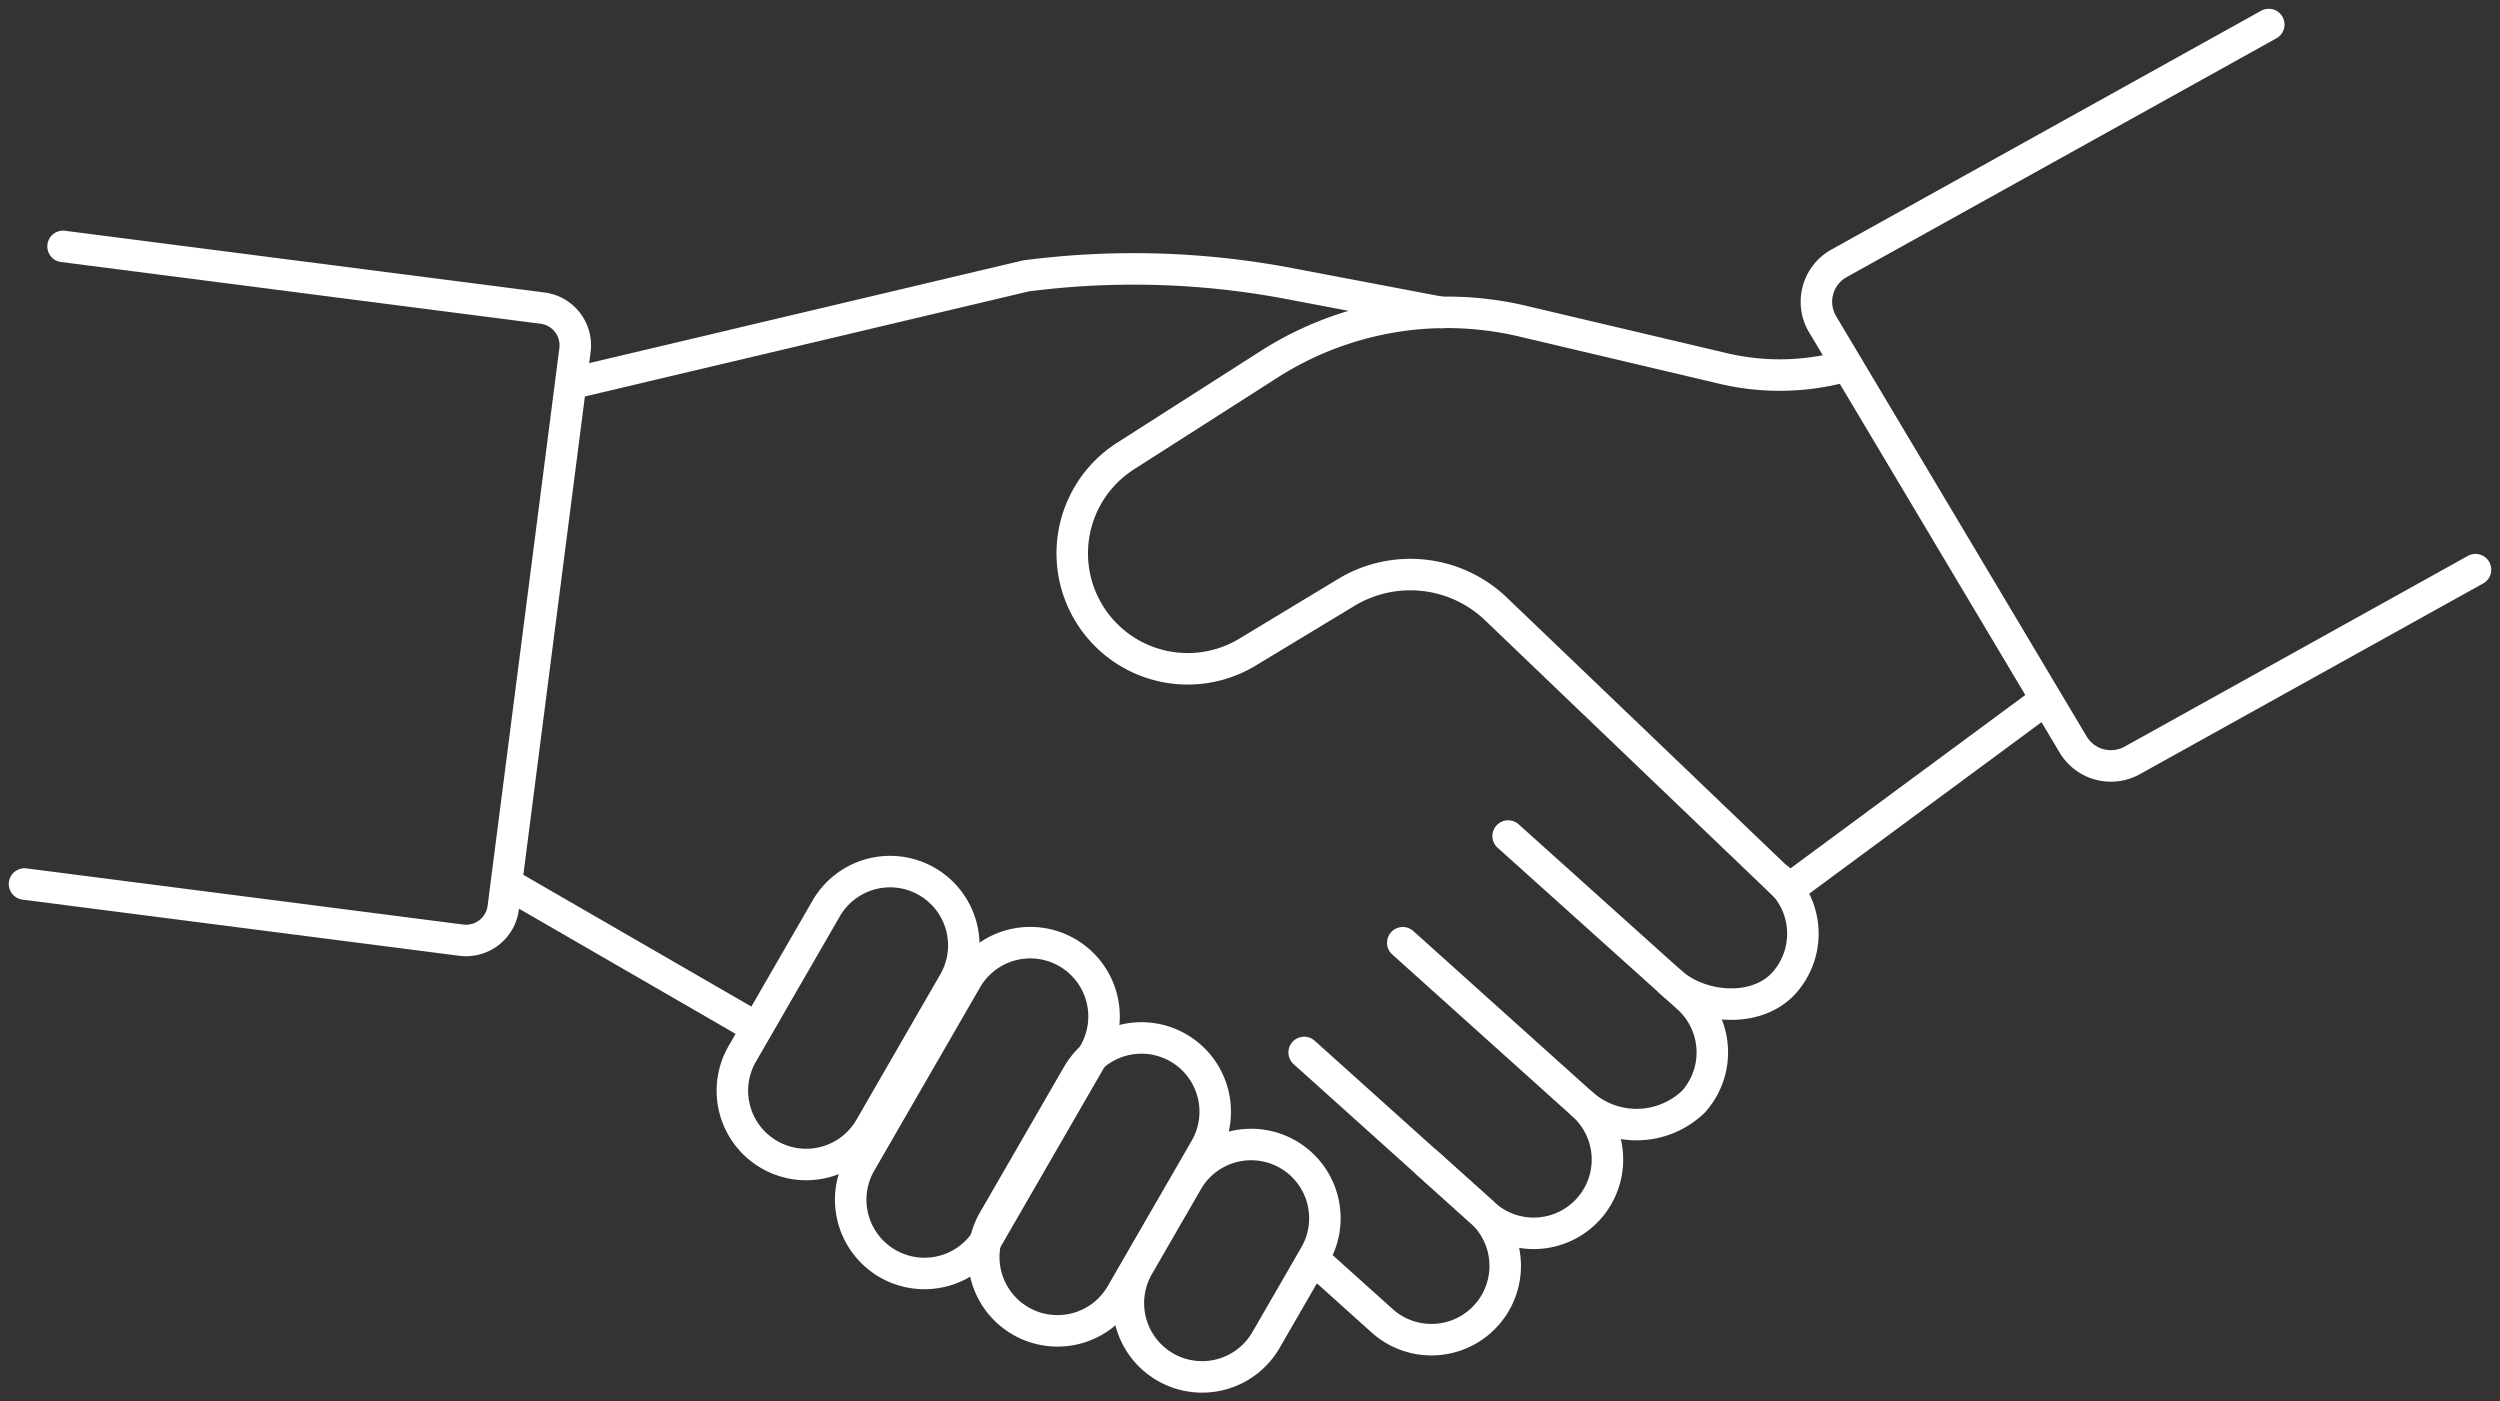
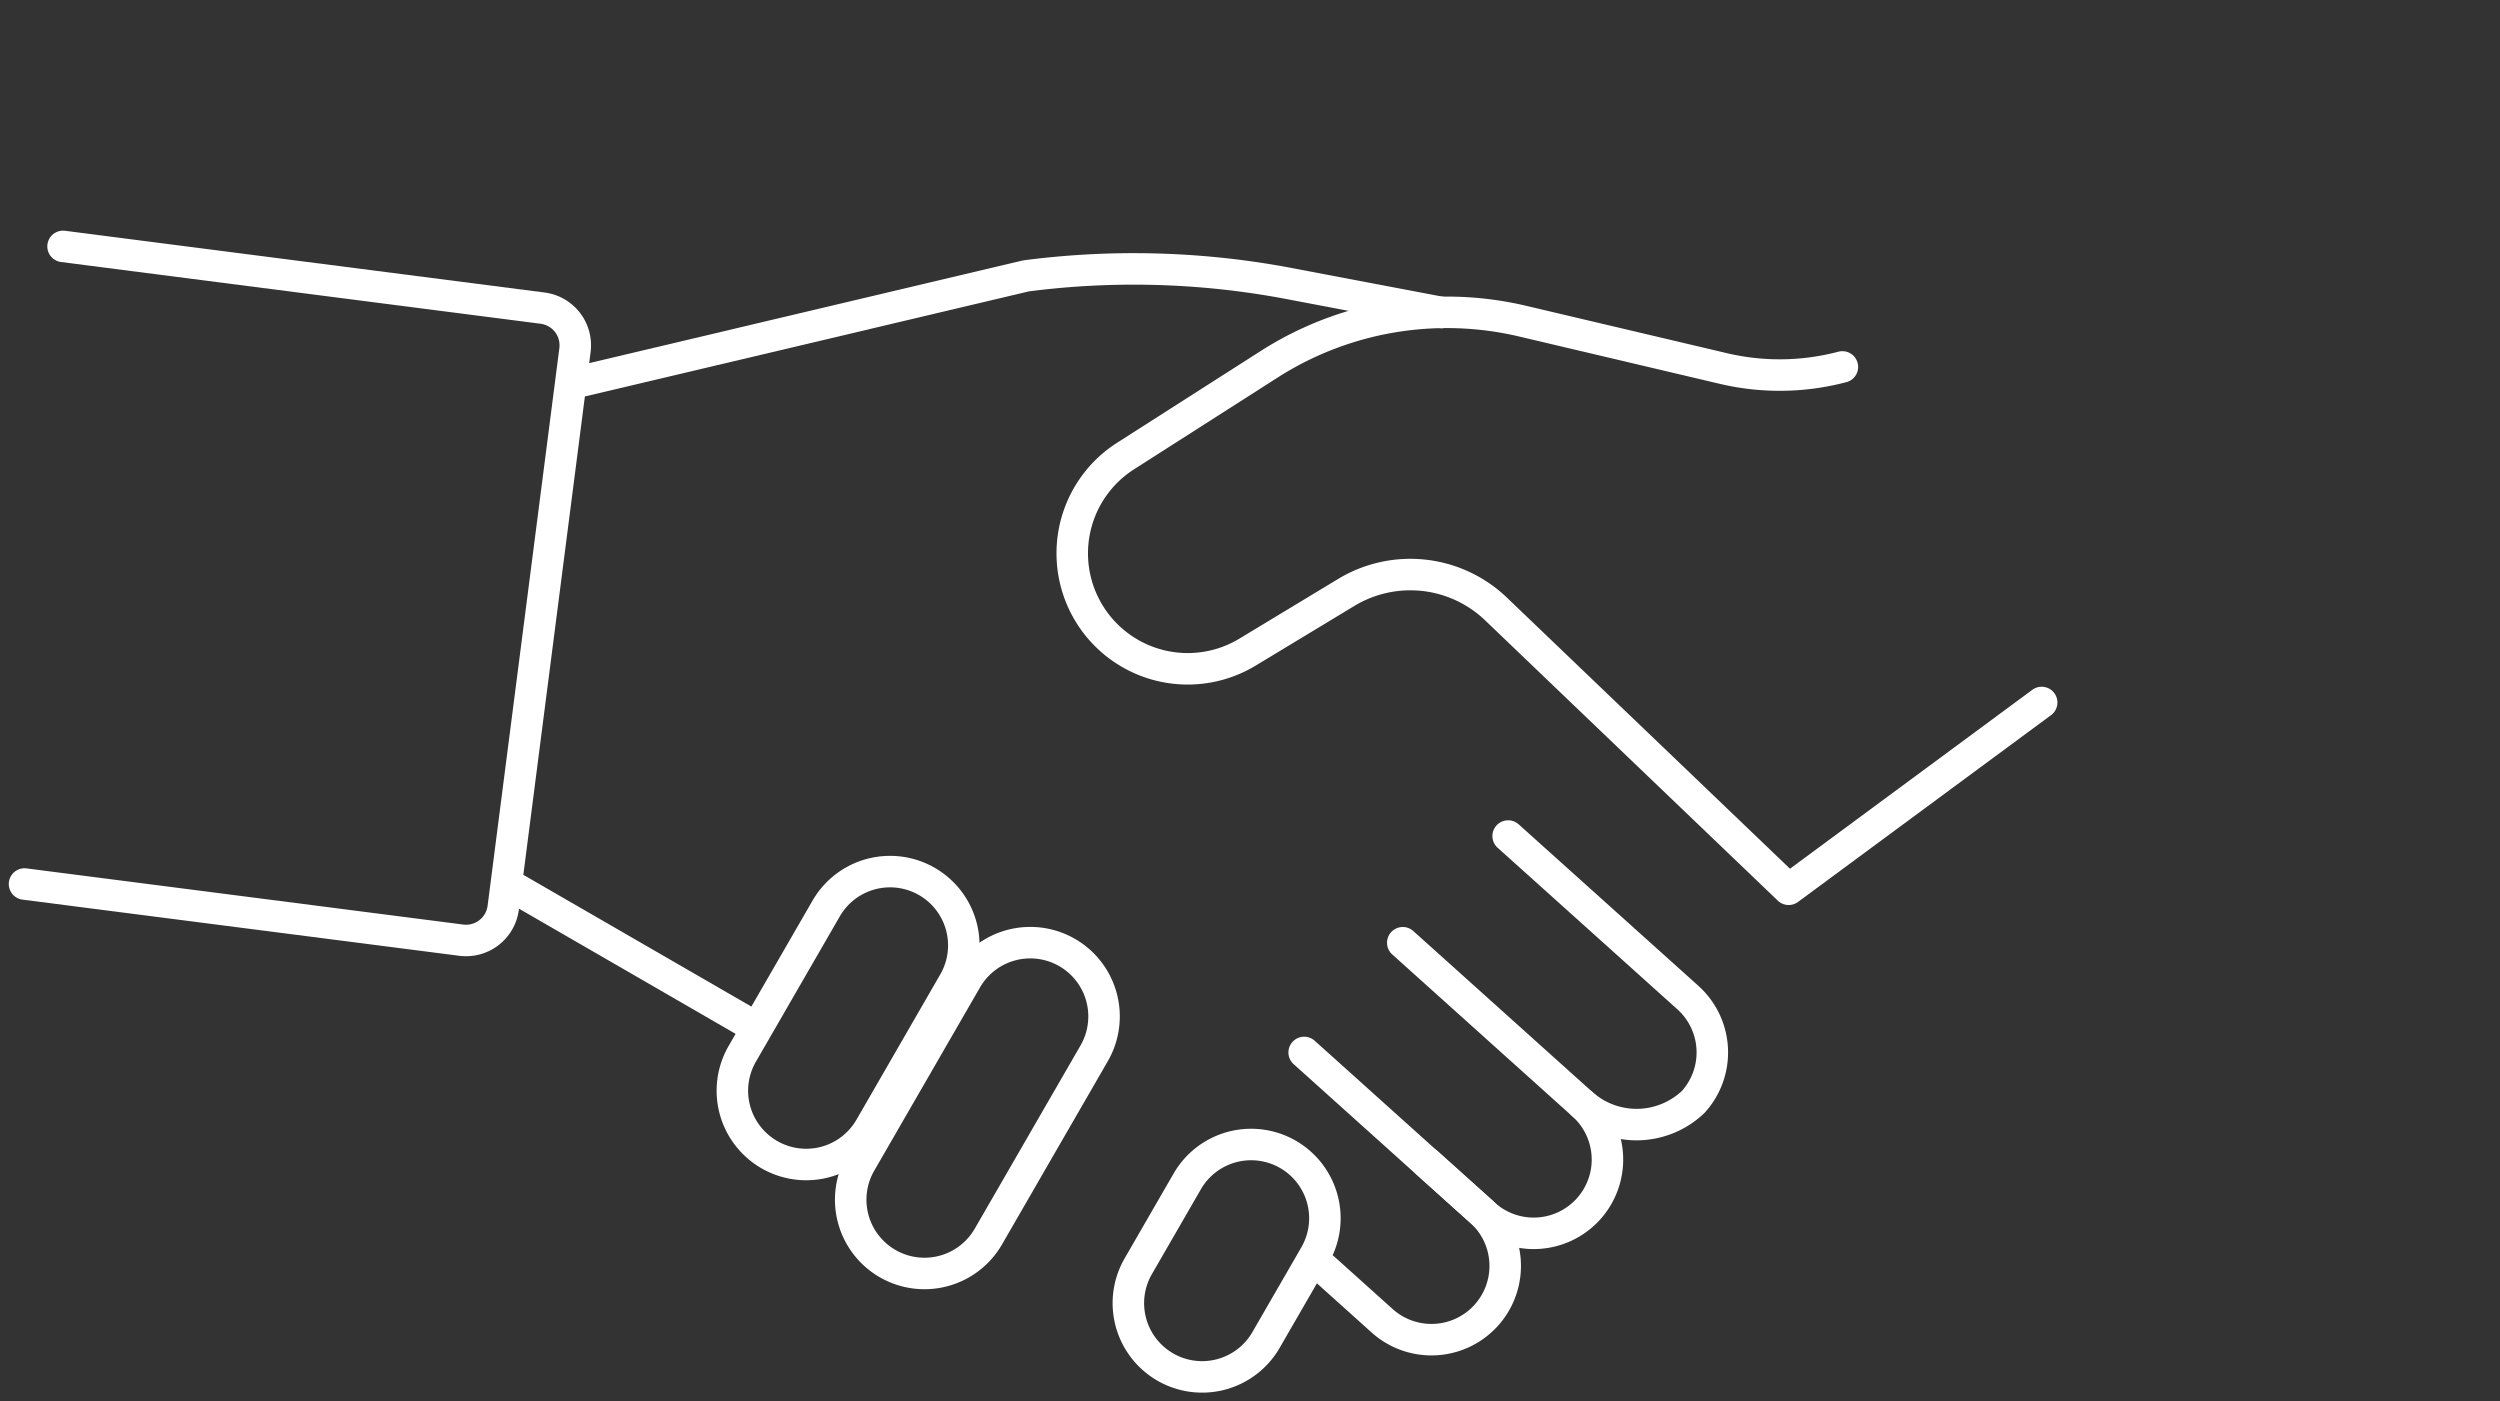
<svg xmlns="http://www.w3.org/2000/svg" id="Onboarding_with_HubSpot" data-name="Onboarding with HubSpot" width="158.767" height="89" viewBox="0 0 158.767 89">
  <rect x="0" y="0" width="158.767" height="89" fill="#333333" stroke="none" />
  <defs>
    <clipPath id="clip-path">
      <rect id="Rectangle_140865" data-name="Rectangle 140865" width="158.767" height="89" fill="none" />
    </clipPath>
  </defs>
  <g id="Group_46442" data-name="Group 46442" clip-path="url(#clip-path)">
    <path id="Path_66850" data-name="Path 66850" d="M158.167,35.295a15.571,15.571,0,0,1-7.562.1l-12.746-3.007a20.952,20.952,0,0,0-16.089,2.735l-9.131,5.834a7.333,7.333,0,0,0,7.738,12.457l6.287-3.8a7.866,7.866,0,0,1,9.506,1.053l18.586,17.8,16.067-11.861" transform="translate(-41.163 -11.993)" fill="none" stroke="#fff" stroke-linecap="round" stroke-linejoin="round" stroke-width="2" />
    <line id="Line_834" data-name="Line 834" x2="14.536" y2="8.399" transform="translate(32.835 56.481)" fill="none" stroke="#fff" stroke-linecap="round" stroke-linejoin="round" stroke-width="2" />
    <path id="Path_66851" data-name="Path 66851" d="M59.427,34.5l28.12-6.656a52.96,52.96,0,0,1,16.684.48l9.71,1.845" transform="translate(-22.39 -10.323)" fill="none" stroke="#fff" stroke-linecap="round" stroke-linejoin="round" stroke-width="2" />
    <path id="Path_66852" data-name="Path 66852" d="M76.975,106.788h0a4.684,4.684,0,0,0,6.4-1.715L88.7,95.841a4.684,4.684,0,0,0-8.113-4.684l-5.33,9.232A4.684,4.684,0,0,0,76.975,106.788Z" transform="translate(-28.119 -33.462)" fill="none" stroke="#fff" stroke-linecap="round" stroke-linejoin="round" stroke-width="2" />
    <path id="Path_66853" data-name="Path 66853" d="M89.027,116.438h0a4.684,4.684,0,0,0,6.4-1.715l6.719-11.638A4.684,4.684,0,0,0,94.031,98.4L87.312,110.04A4.684,4.684,0,0,0,89.027,116.438Z" transform="translate(-32.659 -36.192)" fill="none" stroke="#fff" stroke-linecap="round" stroke-linejoin="round" stroke-width="2" />
-     <path id="Path_66854" data-name="Path 66854" d="M102.582,123.738h0a4.684,4.684,0,0,0,6.4-1.715l5.331-9.232a4.684,4.684,0,0,0-8.113-4.684l-5.33,9.232A4.684,4.684,0,0,0,102.582,123.738Z" transform="translate(-37.766 -39.848)" fill="none" stroke="#fff" stroke-linecap="round" stroke-linejoin="round" stroke-width="2" />
    <path id="Path_66855" data-name="Path 66855" d="M117.319,130.753h0a4.684,4.684,0,0,0,6.4-1.715l3.112-5.389a4.684,4.684,0,1,0-8.113-4.684l-3.112,5.39A4.684,4.684,0,0,0,117.319,130.753Z" transform="translate(-43.319 -43.939)" fill="none" stroke="#fff" stroke-linecap="round" stroke-linejoin="round" stroke-width="2" />
-     <path id="Path_66856" data-name="Path 66856" d="M170.232,96.107c1.924,1.729,5.473,1.983,7.2.059a4.684,4.684,0,0,0-.352-6.615" transform="translate(-64.137 -33.74)" fill="none" stroke="#fff" stroke-linecap="round" stroke-linejoin="round" stroke-width="2" />
    <path id="Path_66857" data-name="Path 66857" d="M158.4,102.225a5.21,5.21,0,0,0,7.044-.161,4.683,4.683,0,0,0-.353-6.614L153.678,85.193" transform="translate(-57.9 -32.098)" fill="none" stroke="#fff" stroke-linecap="round" stroke-linejoin="round" stroke-width="2" />
    <path id="Path_66858" data-name="Path 66858" d="M132.894,103.032l11.412,10.257a4.684,4.684,0,1,0,6.262-6.967L139.156,96.065" transform="translate(-50.07 -36.194)" fill="none" stroke="#fff" stroke-linecap="round" stroke-linejoin="round" stroke-width="2" />
    <path id="Path_66859" data-name="Path 66859" d="M134.88,125.191l3.714,3.338a4.684,4.684,0,0,0,6.262-6.968l-3.395-3.051" transform="translate(-50.818 -44.651)" fill="none" stroke="#fff" stroke-linecap="round" stroke-linejoin="round" stroke-width="2" />
    <path id="Path_66860" data-name="Path 66860" d="M4.947,25.107,35.4,29.027a2.381,2.381,0,0,1,2.057,2.665L32.9,67.109a2.38,2.38,0,0,1-2.665,2.057L2.5,65.6" transform="translate(-0.942 -9.459)" fill="none" stroke="#fff" stroke-linecap="round" stroke-linejoin="round" stroke-width="2" />
-     <path id="Path_66861" data-name="Path 66861" d="M213.816,2.5,186.524,17.666a2.791,2.791,0,0,0-1.042,3.868l15.911,26.689a2.791,2.791,0,0,0,3.753,1.01l21.8-12.113" transform="translate(-69.734 -0.942)" fill="none" stroke="#fff" stroke-linecap="round" stroke-linejoin="round" stroke-width="2" />
  </g>
</svg>